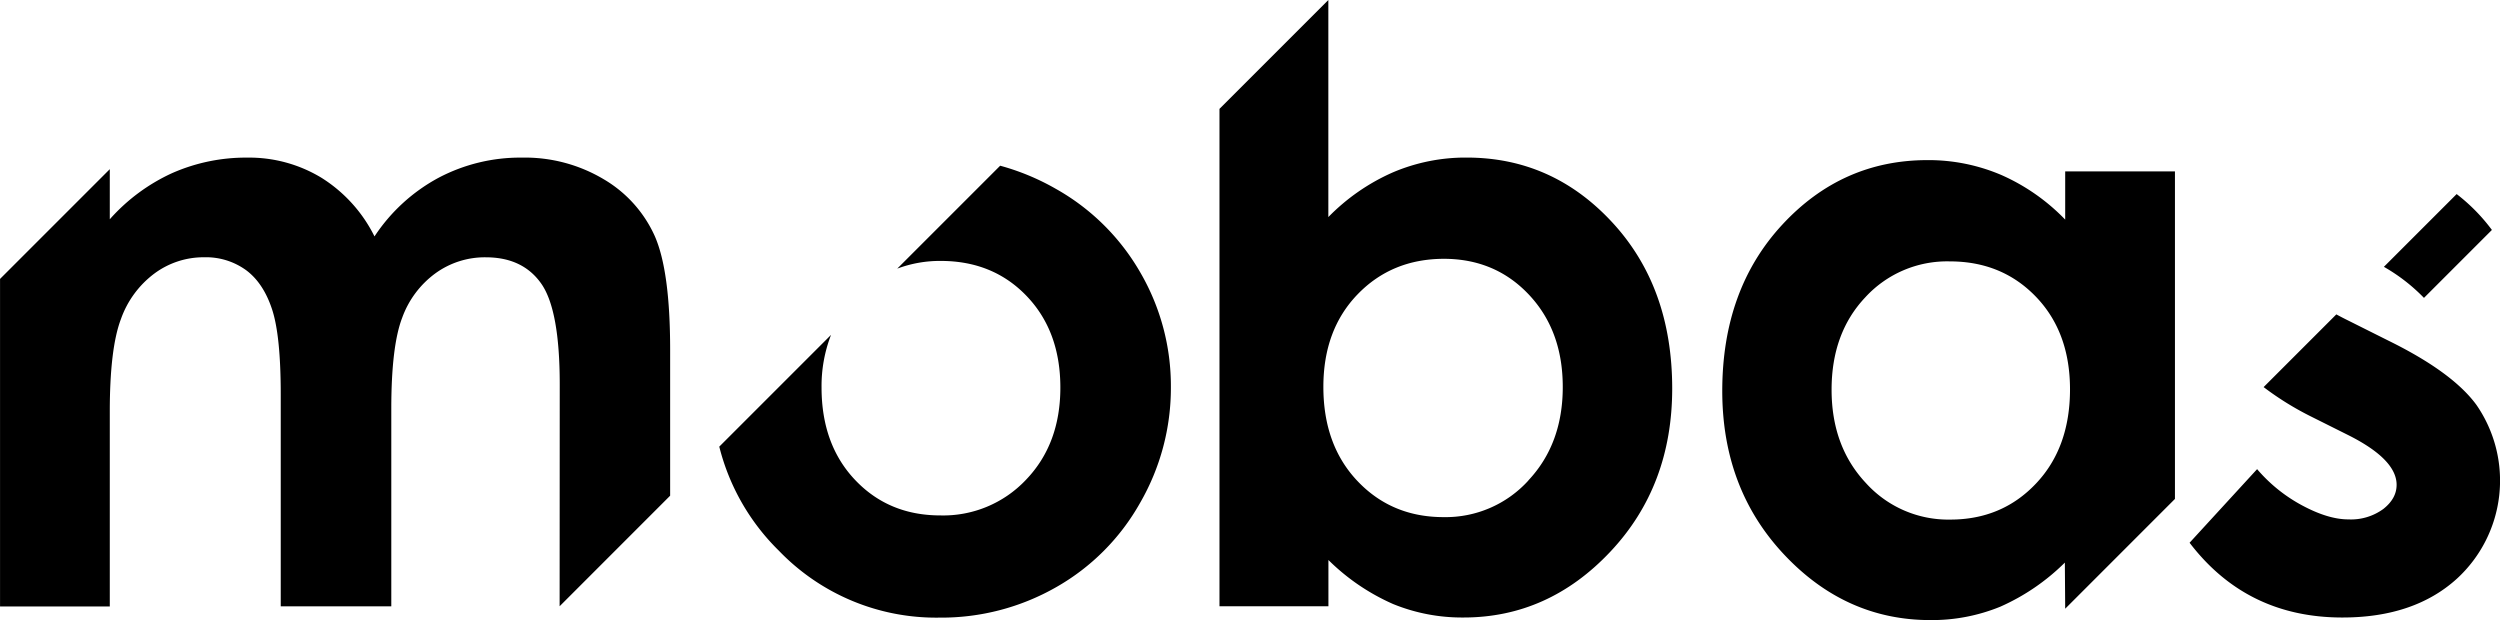
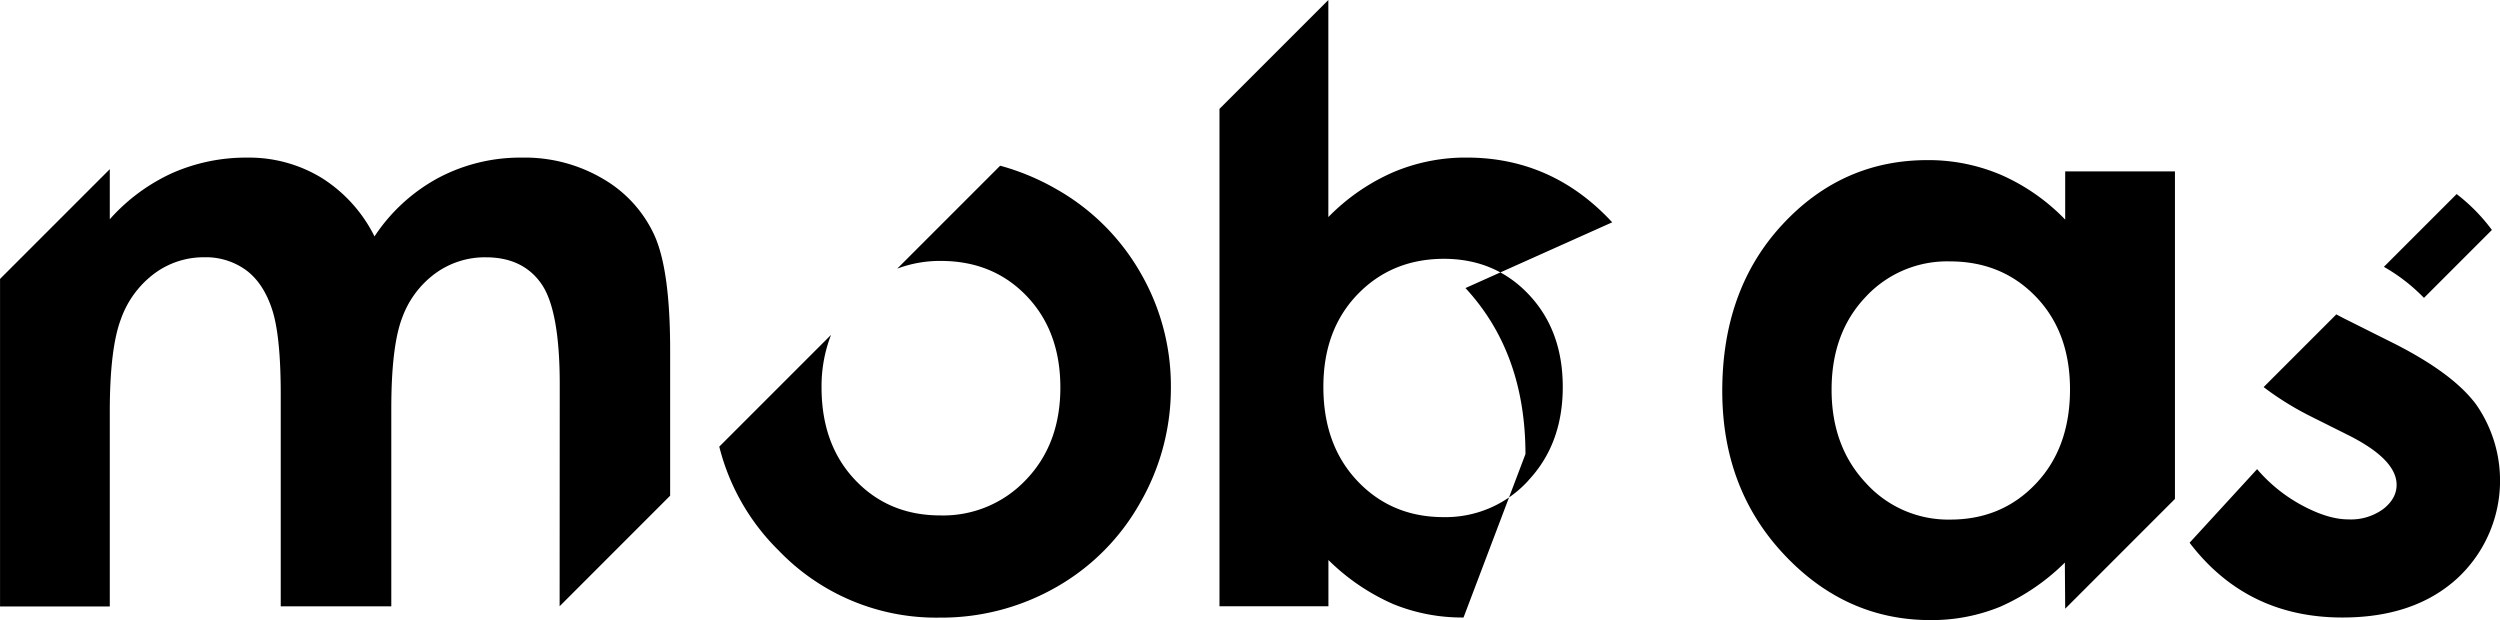
<svg xmlns="http://www.w3.org/2000/svg" viewBox="0 0 648.74 160.91">
-   <path d="M418.36 57.69q-15.54-16.8-37.76-16.8a48 48 0 00-19.2 3.86 53.54 53.54 0 00-16.7 11.58V0l-28.25 28.25v129.07h28.27v-12a55.76 55.76 0 0016.8 11.43 47.32 47.32 0 0018.26 3.49q22 0 38.08-17.06t16.07-42.41q-.02-26.28-15.57-43.08zm-21.75 67a29 29 0 01-22 9.5q-13.46 0-22.33-9.34t-8.87-24.46q0-14.81 8.87-24t22.37-9.23q13.35 0 22.12 9.33t8.76 23.94q0 14.73-8.92 24.23zm139.3 33.27l28.48-28.49v-85h-28.48v12.52a52.34 52.34 0 00-16.57-11.58 48 48 0 00-19.17-3.86q-22.2 0-37.72 16.8t-15.53 43.09q0 25.35 16 42.41t38 17.06a46.86 46.86 0 0018.18-3.49 55.9 55.9 0 0016.72-11.43zm-7.59-32.47q-8.83 9.34-22.25 9.34a28.8 28.8 0 01-21.89-9.5q-8.89-9.49-8.89-24.2t8.74-23.97a28.79 28.79 0 0121.94-9.33q13.52 0 22.35 9.18t8.84 24q0 15.15-8.84 24.48zm-383.1 31.83l28.68-28.69V90.76q0-20.45-4-29.52a32.57 32.57 0 00-13.21-14.71 39.92 39.92 0 00-21.3-5.63 45.39 45.39 0 00-21.56 5.22 46 46 0 00-16.65 15.23A37.73 37.73 0 0083.4 46.12a36.19 36.19 0 00-19.21-5.22 47.48 47.48 0 00-19.47 4 48.65 48.65 0 00-16.23 12v-13L.01 72.38v85h28.48v-50.55q0-16.38 2.88-24a25.21 25.21 0 018.68-11.84 21.43 21.43 0 0112.92-4.23 17.73 17.73 0 0110.88 3.34q4.5 3.34 6.75 10.17t2.25 22.07v55h28.69V106.1q0-16.28 2.82-23.63a24.65 24.65 0 018.61-11.53 21.83 21.83 0 0113.09-4.17q9.59 0 14.39 6.83t4.8 26.14zm150.7-86.59a58.07 58.07 0 00-22.06-21.8A61.55 61.55 0 00259.54 43l-26.71 26.71a31.49 31.49 0 0111.29-2q13.58 0 22.31 9.13t8.73 23.73q0 14.61-8.88 23.89a29.52 29.52 0 01-22.26 9.29q-13.38 0-22.1-9.18t-8.73-24a36.75 36.75 0 012.46-13.67l-29 29a57.34 57.34 0 0015.46 27 56.61 56.61 0 0041.68 17.37 60.06 60.06 0 0030.3-7.91 57.56 57.56 0 0021.75-21.85 59.62 59.62 0 008-30 58.6 58.6 0 00-7.92-29.78zm333.09 6.57l17.63-17.63a47.25 47.25 0 00-9.15-9.31l-18.88 18.88a46.61 46.61 0 0110.4 8.06zm-9.08 11.17l-10.43-5.22a84.03 84.03 0 01-3.23-1.67l-18.87 18.87a77.29 77.29 0 0012.5 7.73l9.6 4.8q12.41 6.26 12.41 12.83 0 3.55-3.44 6.26a14.23 14.23 0 01-9.08 2.71q-5.21 0-11.94-3.6a40.47 40.47 0 01-11.74-9.44l-17.52 19.1q14.81 19.4 39.64 19.4 18.67 0 29.78-10.12a34.54 34.54 0 005-45.07q-6.19-8.45-22.68-16.58z" />
+   <path d="M418.36 57.69q-15.54-16.8-37.76-16.8a48 48 0 00-19.2 3.86 53.54 53.54 0 00-16.7 11.58V0l-28.25 28.25v129.07h28.27v-12a55.76 55.76 0 0016.8 11.43 47.32 47.32 0 0018.26 3.49t16.07-42.41q-.02-26.28-15.57-43.08zm-21.75 67a29 29 0 01-22 9.5q-13.46 0-22.33-9.34t-8.87-24.46q0-14.81 8.87-24t22.37-9.23q13.35 0 22.12 9.33t8.76 23.94q0 14.73-8.92 24.23zm139.3 33.27l28.48-28.49v-85h-28.48v12.52a52.34 52.34 0 00-16.57-11.58 48 48 0 00-19.17-3.86q-22.2 0-37.72 16.8t-15.53 43.09q0 25.35 16 42.41t38 17.06a46.86 46.86 0 0018.18-3.49 55.9 55.9 0 0016.72-11.43zm-7.59-32.47q-8.83 9.34-22.25 9.34a28.8 28.8 0 01-21.89-9.5q-8.89-9.49-8.89-24.2t8.74-23.97a28.79 28.79 0 0121.94-9.33q13.52 0 22.35 9.18t8.84 24q0 15.15-8.84 24.48zm-383.1 31.83l28.68-28.69V90.76q0-20.45-4-29.52a32.57 32.57 0 00-13.21-14.71 39.92 39.92 0 00-21.3-5.63 45.39 45.39 0 00-21.56 5.22 46 46 0 00-16.65 15.23A37.73 37.73 0 0083.4 46.12a36.19 36.19 0 00-19.21-5.22 47.48 47.48 0 00-19.47 4 48.65 48.65 0 00-16.23 12v-13L.01 72.38v85h28.48v-50.55q0-16.38 2.88-24a25.21 25.21 0 018.68-11.84 21.43 21.43 0 0112.92-4.23 17.73 17.73 0 0110.88 3.34q4.5 3.34 6.75 10.17t2.25 22.07v55h28.69V106.1q0-16.28 2.82-23.63a24.65 24.65 0 018.61-11.53 21.83 21.83 0 0113.09-4.17q9.59 0 14.39 6.83t4.8 26.14zm150.7-86.59a58.07 58.07 0 00-22.06-21.8A61.55 61.55 0 00259.54 43l-26.71 26.71a31.49 31.49 0 0111.29-2q13.58 0 22.31 9.13t8.73 23.73q0 14.61-8.88 23.89a29.52 29.52 0 01-22.26 9.29q-13.38 0-22.1-9.18t-8.73-24a36.75 36.75 0 012.46-13.67l-29 29a57.34 57.34 0 0015.46 27 56.61 56.61 0 0041.68 17.37 60.06 60.06 0 0030.3-7.91 57.56 57.56 0 0021.75-21.85 59.62 59.62 0 008-30 58.6 58.6 0 00-7.92-29.78zm333.09 6.57l17.63-17.63a47.25 47.25 0 00-9.15-9.31l-18.88 18.88a46.61 46.61 0 0110.4 8.06zm-9.08 11.17l-10.43-5.22a84.03 84.03 0 01-3.23-1.67l-18.87 18.87a77.29 77.29 0 0012.5 7.73l9.6 4.8q12.41 6.26 12.41 12.83 0 3.55-3.44 6.26a14.23 14.23 0 01-9.08 2.71q-5.21 0-11.94-3.6a40.47 40.47 0 01-11.74-9.44l-17.52 19.1q14.81 19.4 39.64 19.4 18.67 0 29.78-10.12a34.54 34.54 0 005-45.07q-6.19-8.45-22.68-16.58z" />
</svg>